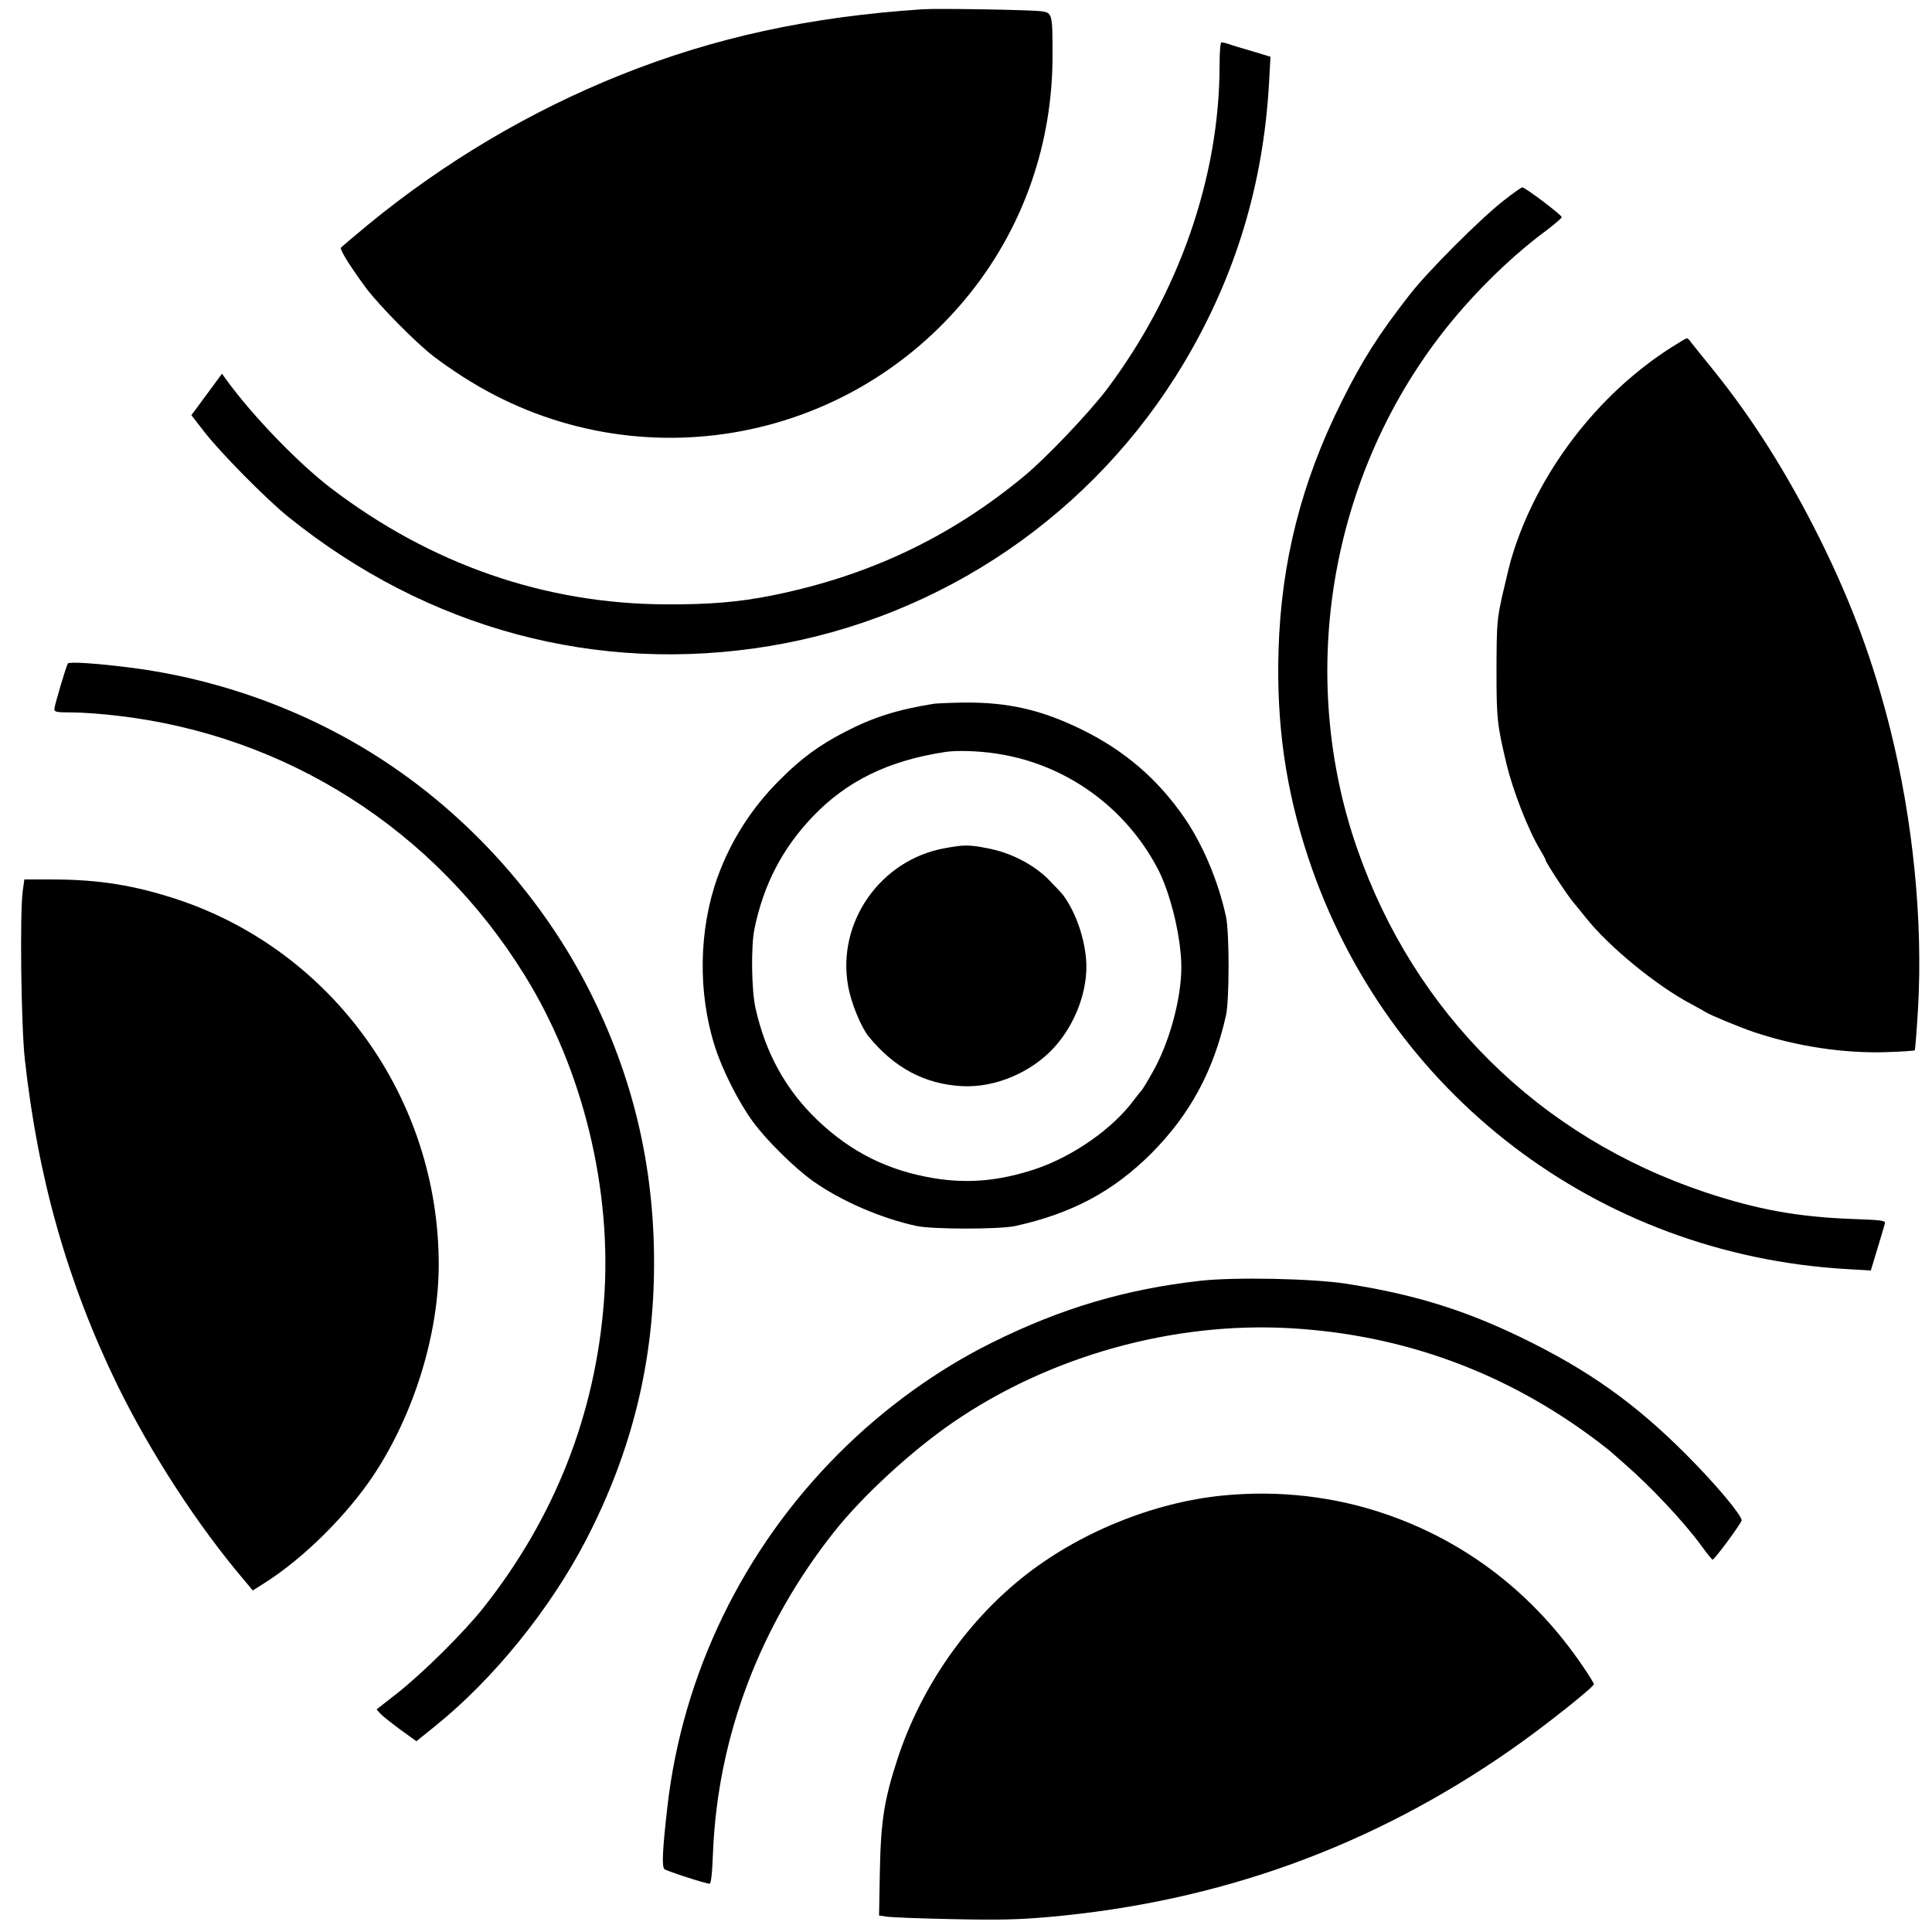
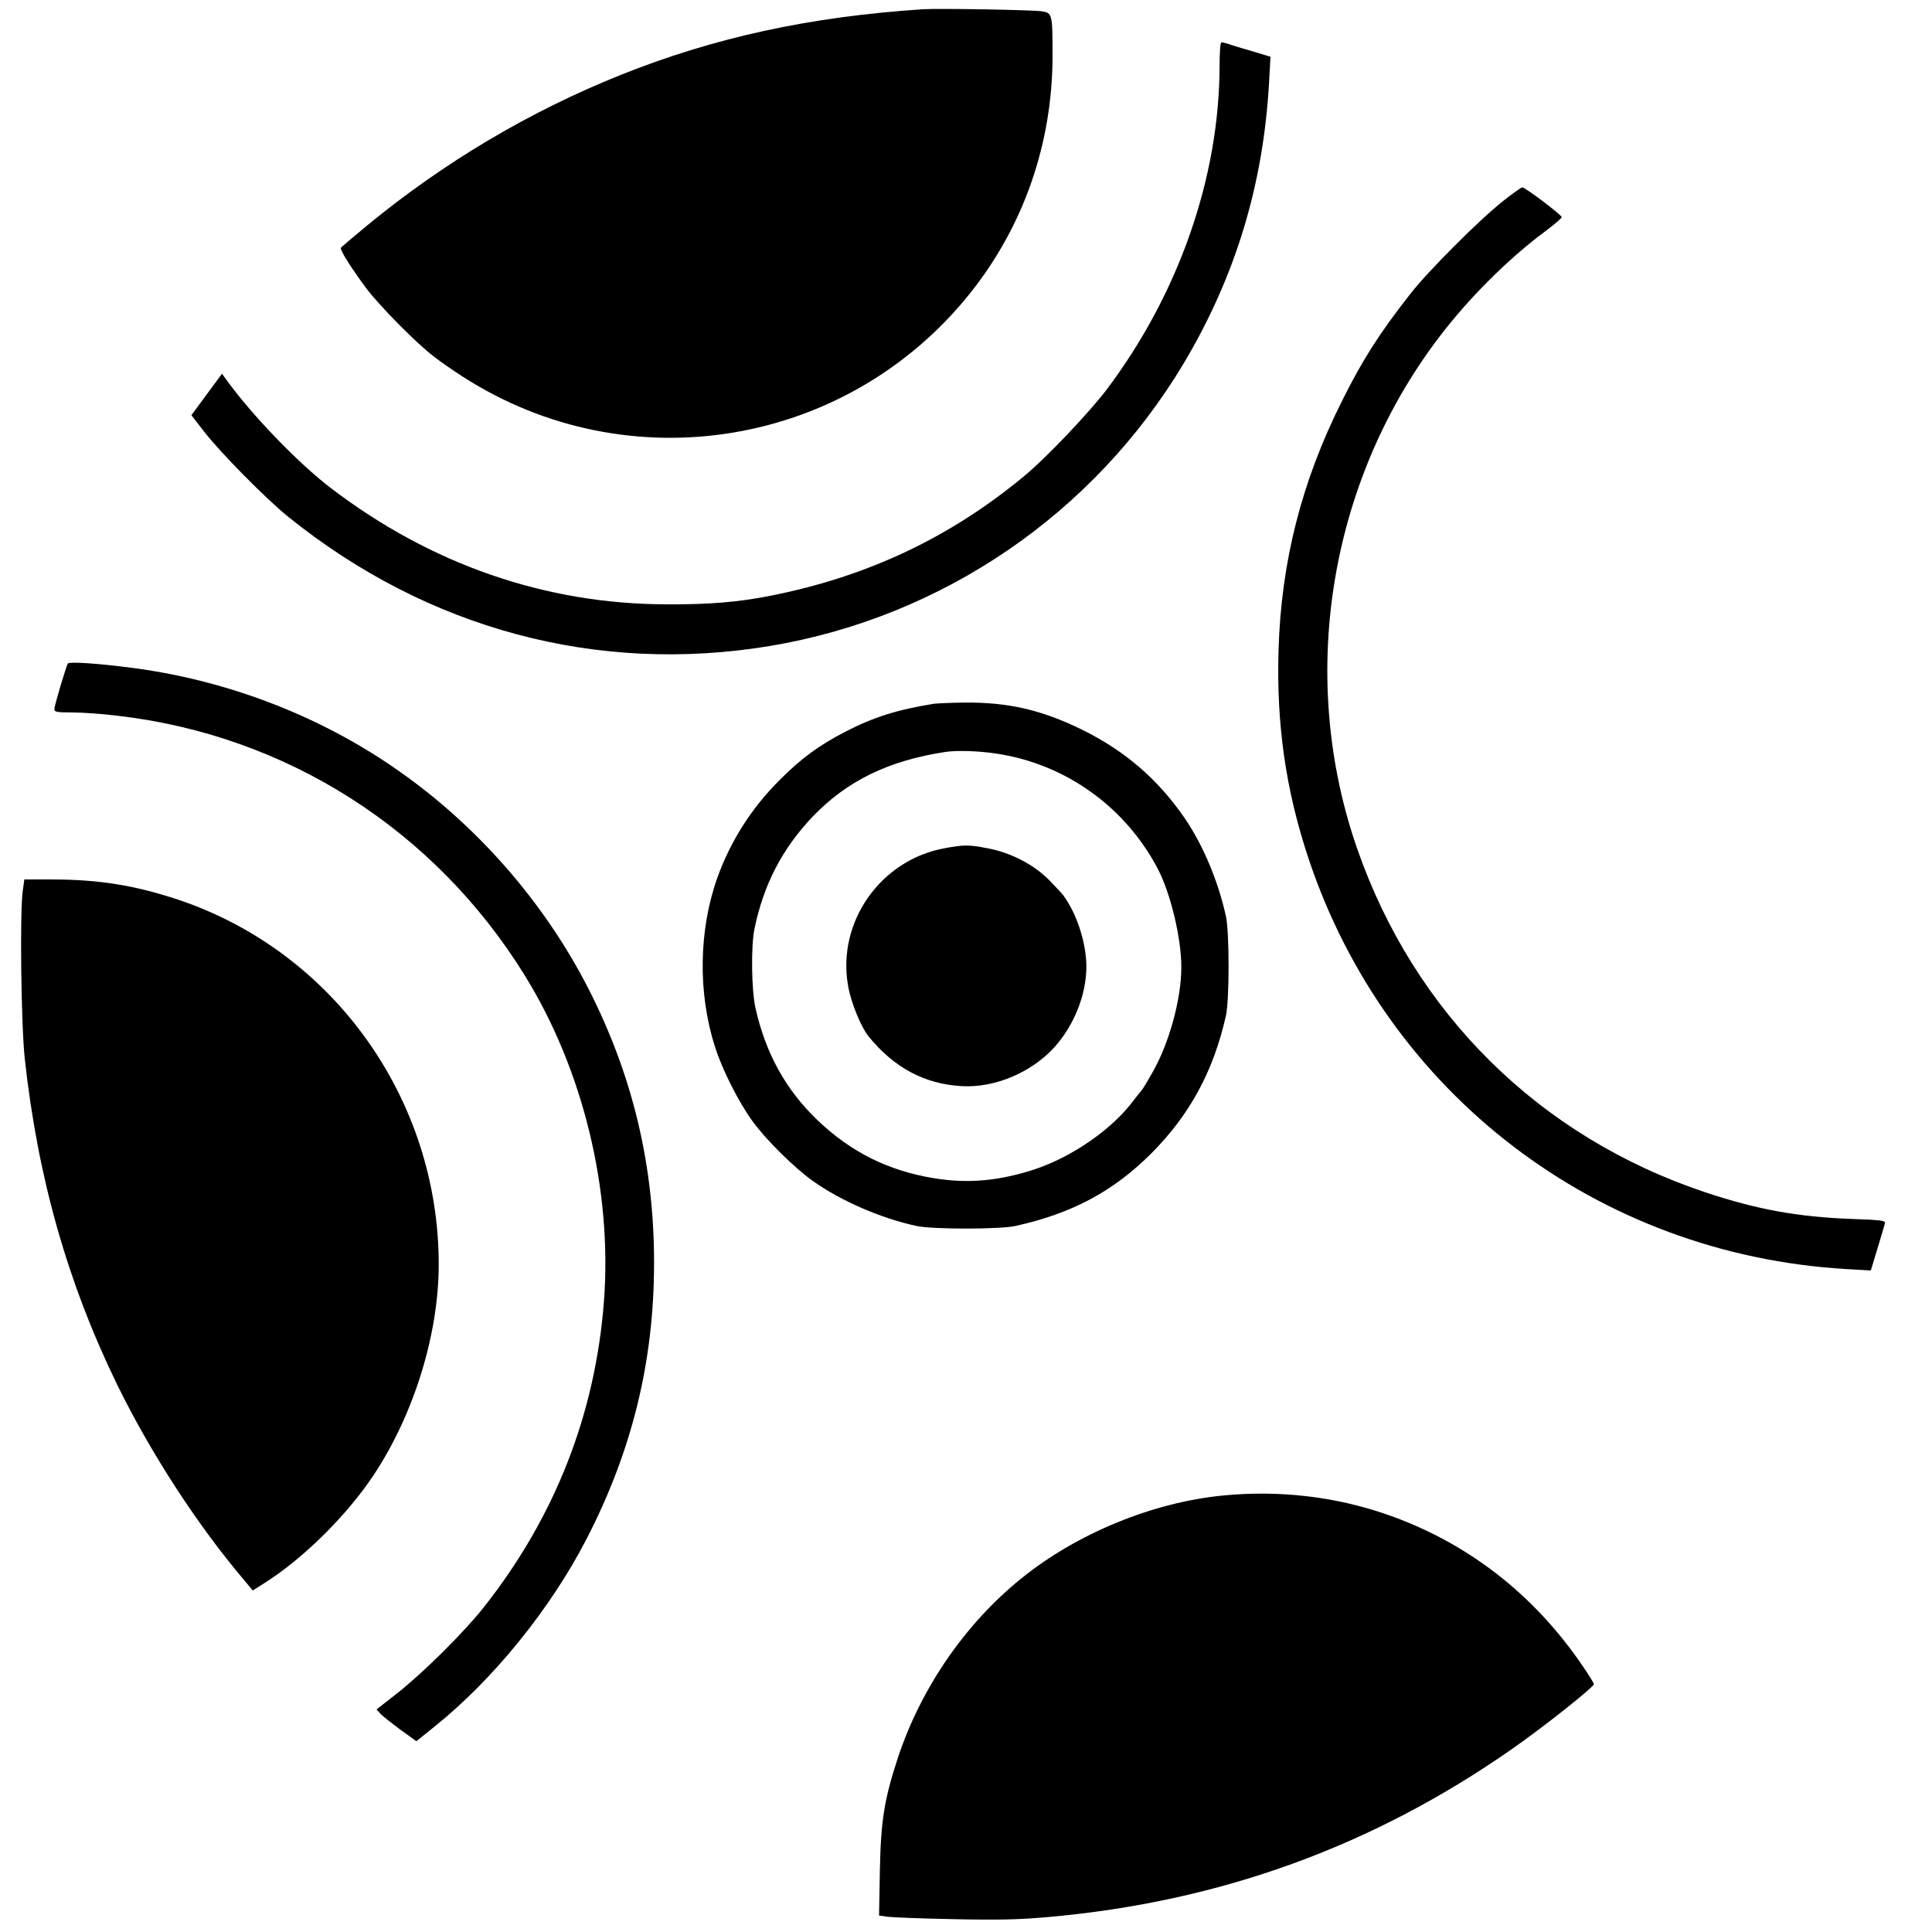
<svg xmlns="http://www.w3.org/2000/svg" version="1.0" width="960pt" height="960pt" viewBox="0 0 960 960" preserveAspectRatio="xMidYMid meet">
  <g transform="translate(0,960) scale(0.1,-0.1)" fill="#000000" stroke="none">
    <path d="M4585 9554 c-561 -37 -1035 -140 -1500 -326 -452 -181 -877 -433 -1258 -746 -70 -58 -130 -109 -133 -113 -6 -10 46 -93 124 -199 65 -87 250 -275 337 -341 33 -26 98 -71 145 -101 824 -530 1911 -350 2522 417 266 334 408 745 408 1178 0 207 -1 213 -54 221 -51 7 -510 15 -591 10z" />
    <path d="M6060 9276 c0 -556 -203 -1137 -562 -1613 -86 -113 -298 -337 -407 -427 -367 -305 -776 -499 -1256 -595 -165 -33 -309 -45 -525 -44 -603 2 -1169 199 -1665 577 -164 125 -393 363 -521 540 l-21 29 -76 -103 -76 -103 62 -80 c80 -104 308 -335 418 -424 693 -559 1536 -785 2394 -643 857 143 1610 657 2057 1405 256 429 396 888 424 1397 l7 126 -89 27 c-49 14 -102 30 -118 36 -16 5 -33 9 -37 9 -5 0 -9 -51 -9 -114z" />
    <path d="M7470 8602 c-115 -90 -371 -346 -462 -462 -155 -198 -238 -328 -340 -533 -201 -401 -302 -799 -315 -1238 -11 -369 36 -695 148 -1032 389 -1171 1436 -1971 2675 -2043 l120 -7 33 109 c18 60 35 116 37 125 4 14 -16 17 -163 22 -270 10 -472 47 -728 132 -825 275 -1447 889 -1732 1710 -318 916 -113 1958 527 2685 128 146 281 288 418 388 39 30 72 58 72 63 0 11 -183 149 -196 148 -5 0 -47 -30 -94 -67z" />
-     <path d="M8305 7874 c-368 -234 -666 -624 -792 -1039 -9 -27 -29 -111 -46 -185 -29 -129 -30 -146 -31 -375 0 -246 3 -275 50 -472 32 -133 108 -328 166 -424 15 -25 28 -49 28 -53 0 -10 110 -178 139 -211 14 -17 42 -51 61 -75 114 -144 353 -340 527 -431 32 -17 62 -34 68 -38 16 -12 173 -77 242 -100 208 -70 446 -106 655 -99 76 2 140 7 142 9 3 3 10 99 17 214 24 437 -26 930 -138 1380 -85 339 -191 626 -349 945 -161 323 -334 598 -531 842 -54 66 -104 129 -112 139 -7 11 -16 19 -20 18 -3 0 -37 -20 -76 -45z" />
    <path d="M337 6303 c-9 -16 -67 -210 -67 -227 0 -14 13 -16 88 -16 48 0 148 -7 222 -16 841 -96 1579 -566 2027 -1290 290 -468 436 -1067 394 -1620 -43 -562 -244 -1074 -599 -1523 -98 -123 -300 -324 -430 -426 l-101 -79 20 -22 c11 -12 56 -47 99 -79 l79 -57 93 75 c290 233 573 583 751 927 228 441 337 886 337 1375 0 487 -107 933 -326 1362 -223 437 -567 827 -974 1104 -383 262 -839 433 -1305 492 -164 21 -302 30 -308 20z" />
    <path d="M4640 6103 c-184 -30 -298 -66 -440 -139 -130 -67 -221 -134 -325 -239 -140 -139 -245 -304 -310 -485 -93 -260 -98 -573 -13 -839 36 -116 120 -281 190 -376 70 -95 207 -229 298 -294 140 -99 338 -185 515 -223 81 -17 410 -17 490 0 280 62 486 171 676 361 192 193 309 409 371 686 17 80 17 409 0 490 -38 175 -114 356 -205 489 -133 194 -298 336 -512 441 -200 98 -366 136 -585 134 -69 -1 -136 -4 -150 -6z m314 -248 c341 -52 638 -264 800 -574 63 -122 116 -342 116 -486 0 -159 -60 -378 -143 -523 -27 -48 -52 -89 -56 -92 -3 -3 -19 -23 -36 -45 -105 -143 -303 -281 -490 -344 -178 -59 -333 -73 -501 -46 -229 37 -414 129 -581 288 -159 152 -259 334 -309 558 -20 90 -23 308 -5 394 45 219 138 398 288 556 171 179 378 280 663 323 59 8 162 5 254 -9z" />
    <path d="M4693 5385 c-318 -58 -535 -367 -479 -683 14 -83 64 -205 102 -252 127 -156 279 -237 464 -247 163 -9 343 67 457 191 108 118 171 290 160 436 -9 114 -52 236 -112 319 -5 8 -38 43 -72 78 -76 77 -189 136 -306 158 -92 18 -118 18 -214 0z" />
-     <path d="M113 5173 c-15 -108 -8 -665 10 -833 65 -594 213 -1115 461 -1624 166 -338 398 -696 632 -971 l40 -48 60 38 c195 124 410 338 543 539 199 302 321 698 321 1043 0 822 -524 1555 -1296 1813 -215 71 -393 100 -626 100 l-137 0 -8 -57z" />
-     <path d="M5965 3236 c-372 -42 -691 -136 -1035 -307 -273 -135 -537 -326 -760 -549 -478 -477 -779 -1099 -854 -1760 -25 -221 -28 -296 -14 -308 14 -10 204 -72 224 -72 7 0 13 50 17 158 24 573 233 1126 603 1592 143 180 384 401 589 542 482 331 1097 502 1680 468 563 -33 1073 -221 1525 -563 30 -23 57 -44 60 -47 3 -3 37 -32 75 -66 133 -116 292 -286 380 -406 27 -38 52 -68 55 -68 9 0 142 180 144 195 2 24 -129 181 -274 326 -257 258 -490 423 -825 585 -286 138 -535 214 -870 266 -169 25 -547 33 -720 14z" />
+     <path d="M113 5173 c-15 -108 -8 -665 10 -833 65 -594 213 -1115 461 -1624 166 -338 398 -696 632 -971 l40 -48 60 38 c195 124 410 338 543 539 199 302 321 698 321 1043 0 822 -524 1555 -1296 1813 -215 71 -393 100 -626 100 l-137 0 -8 -57" />
    <path d="M6078 2169 c-350 -34 -726 -188 -1003 -412 -280 -226 -500 -547 -614 -893 -67 -205 -84 -308 -89 -560 l-4 -222 39 -6 c21 -3 166 -9 323 -12 224 -5 326 -3 475 10 853 75 1614 350 2309 836 155 108 406 307 406 322 0 4 -25 45 -56 90 -244 359 -576 615 -974 753 -257 89 -534 121 -812 94z" />
  </g>
</svg>